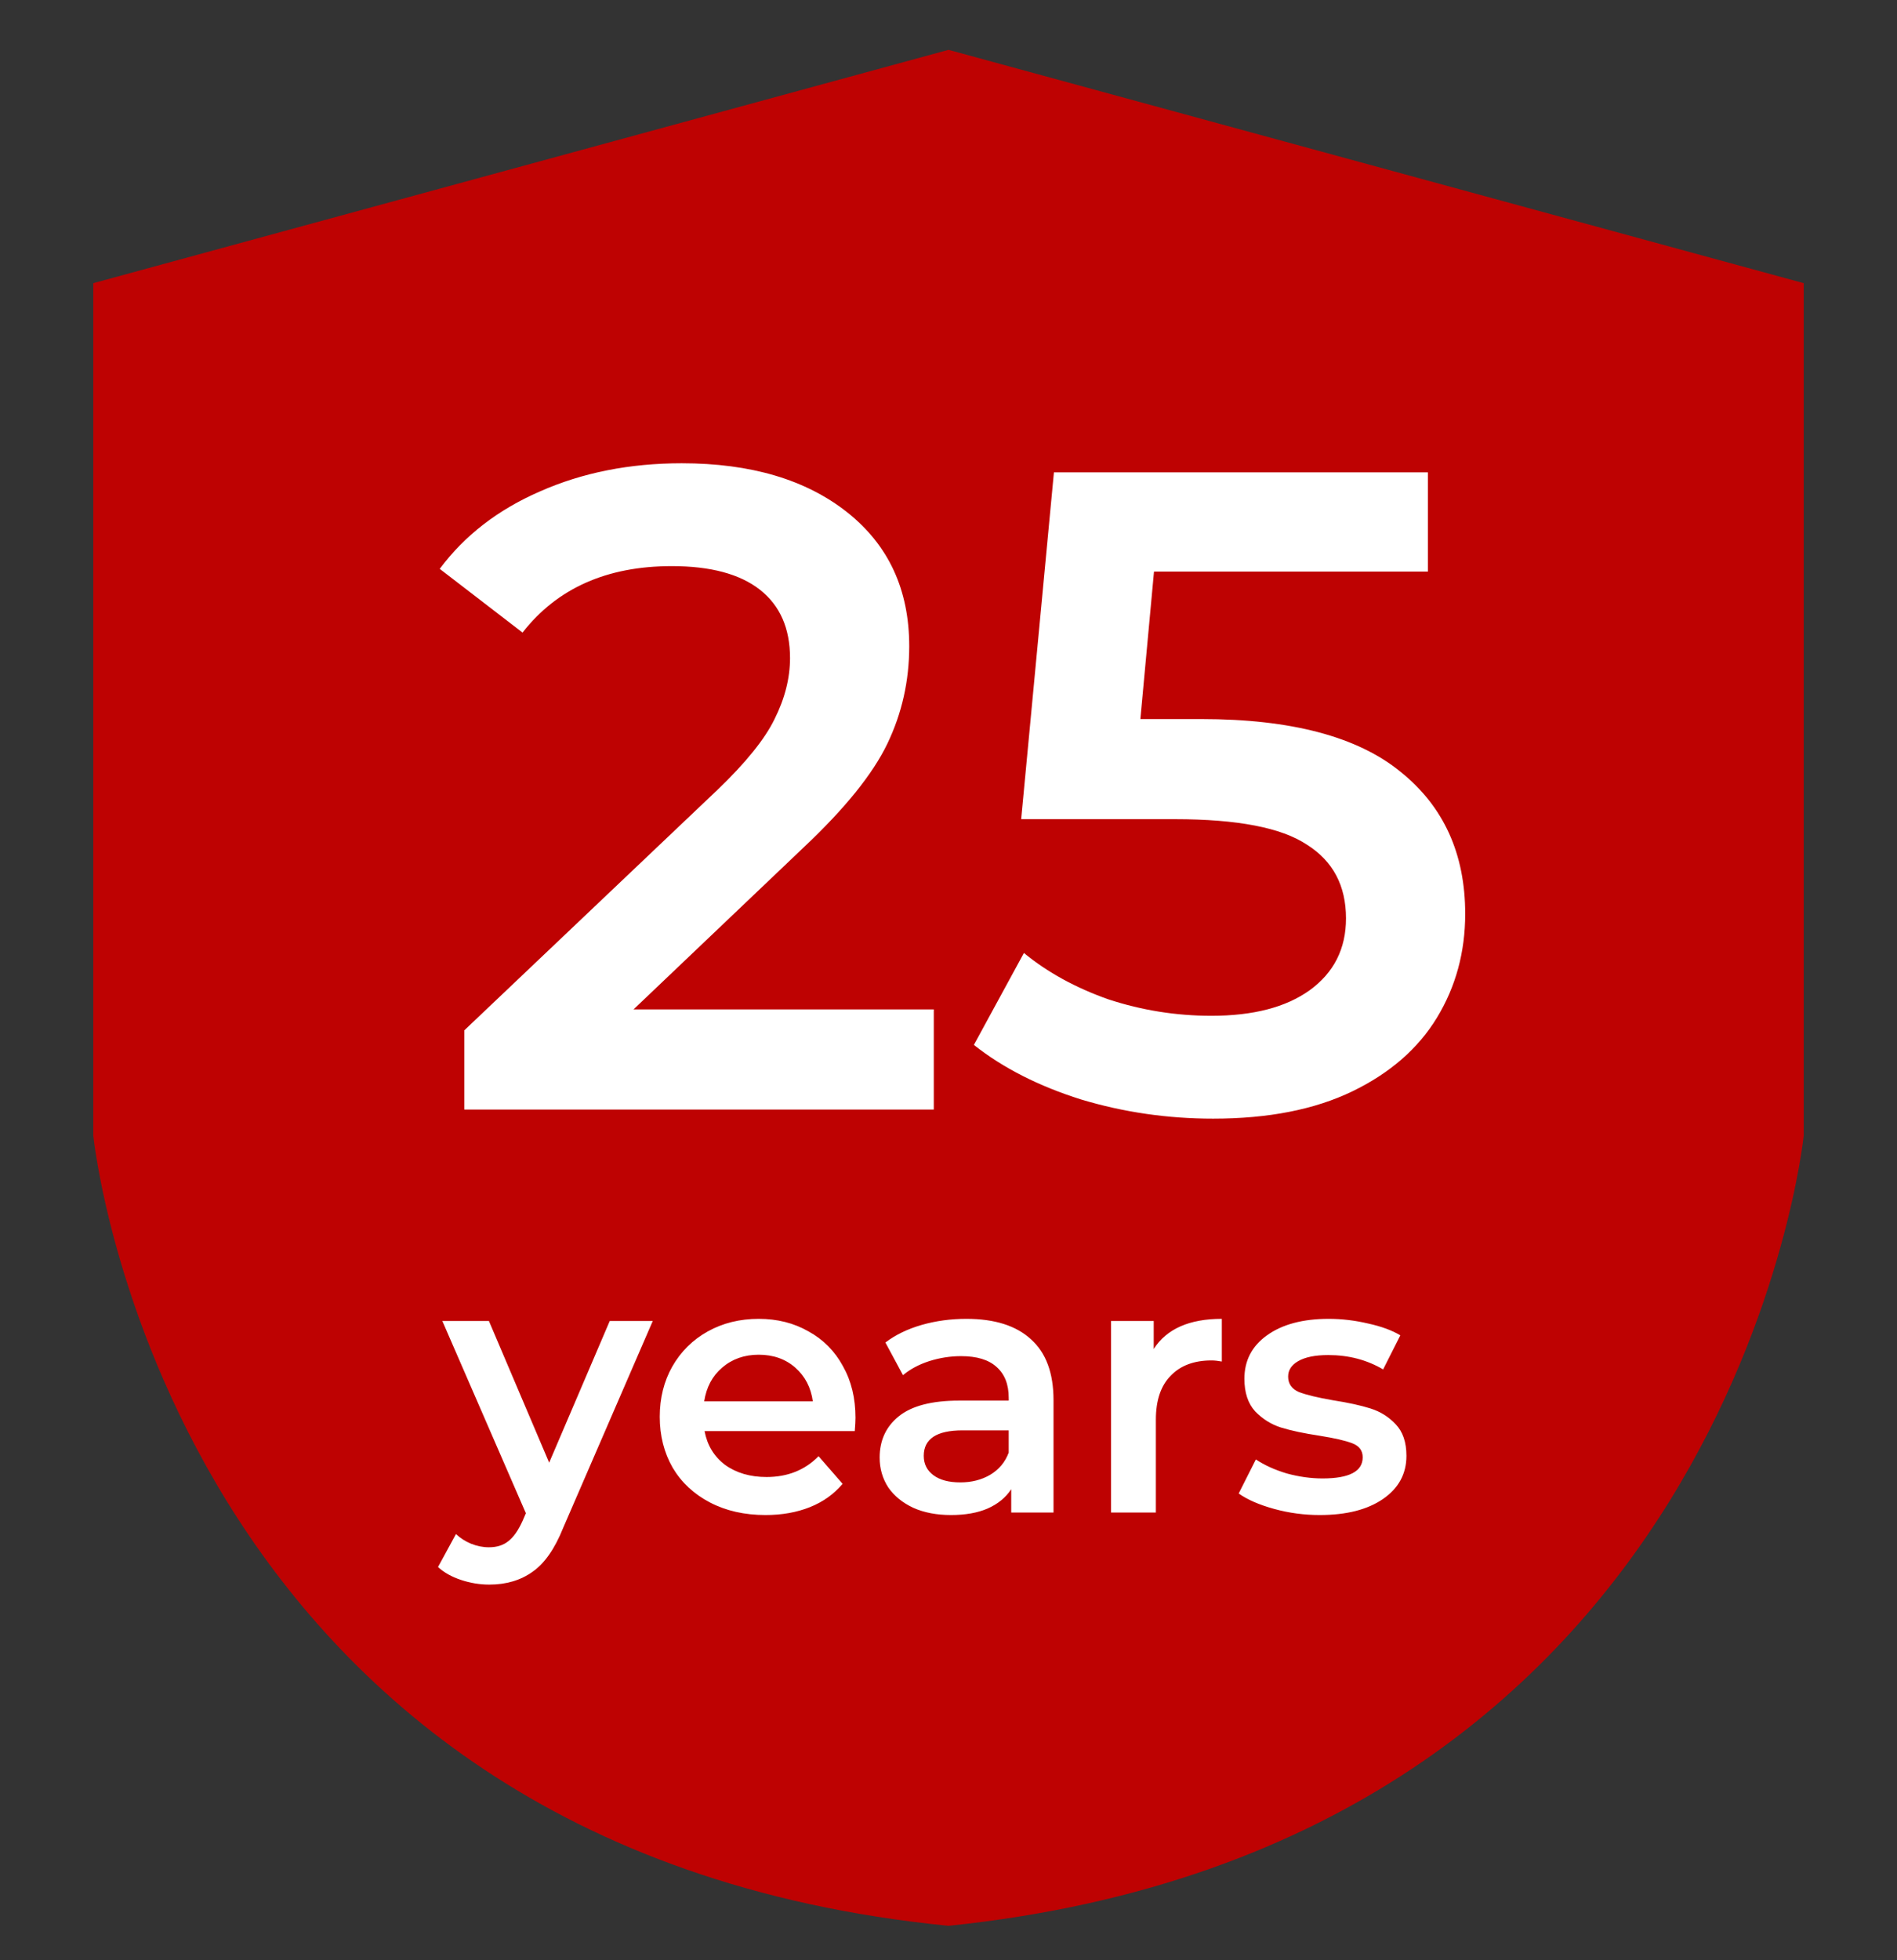
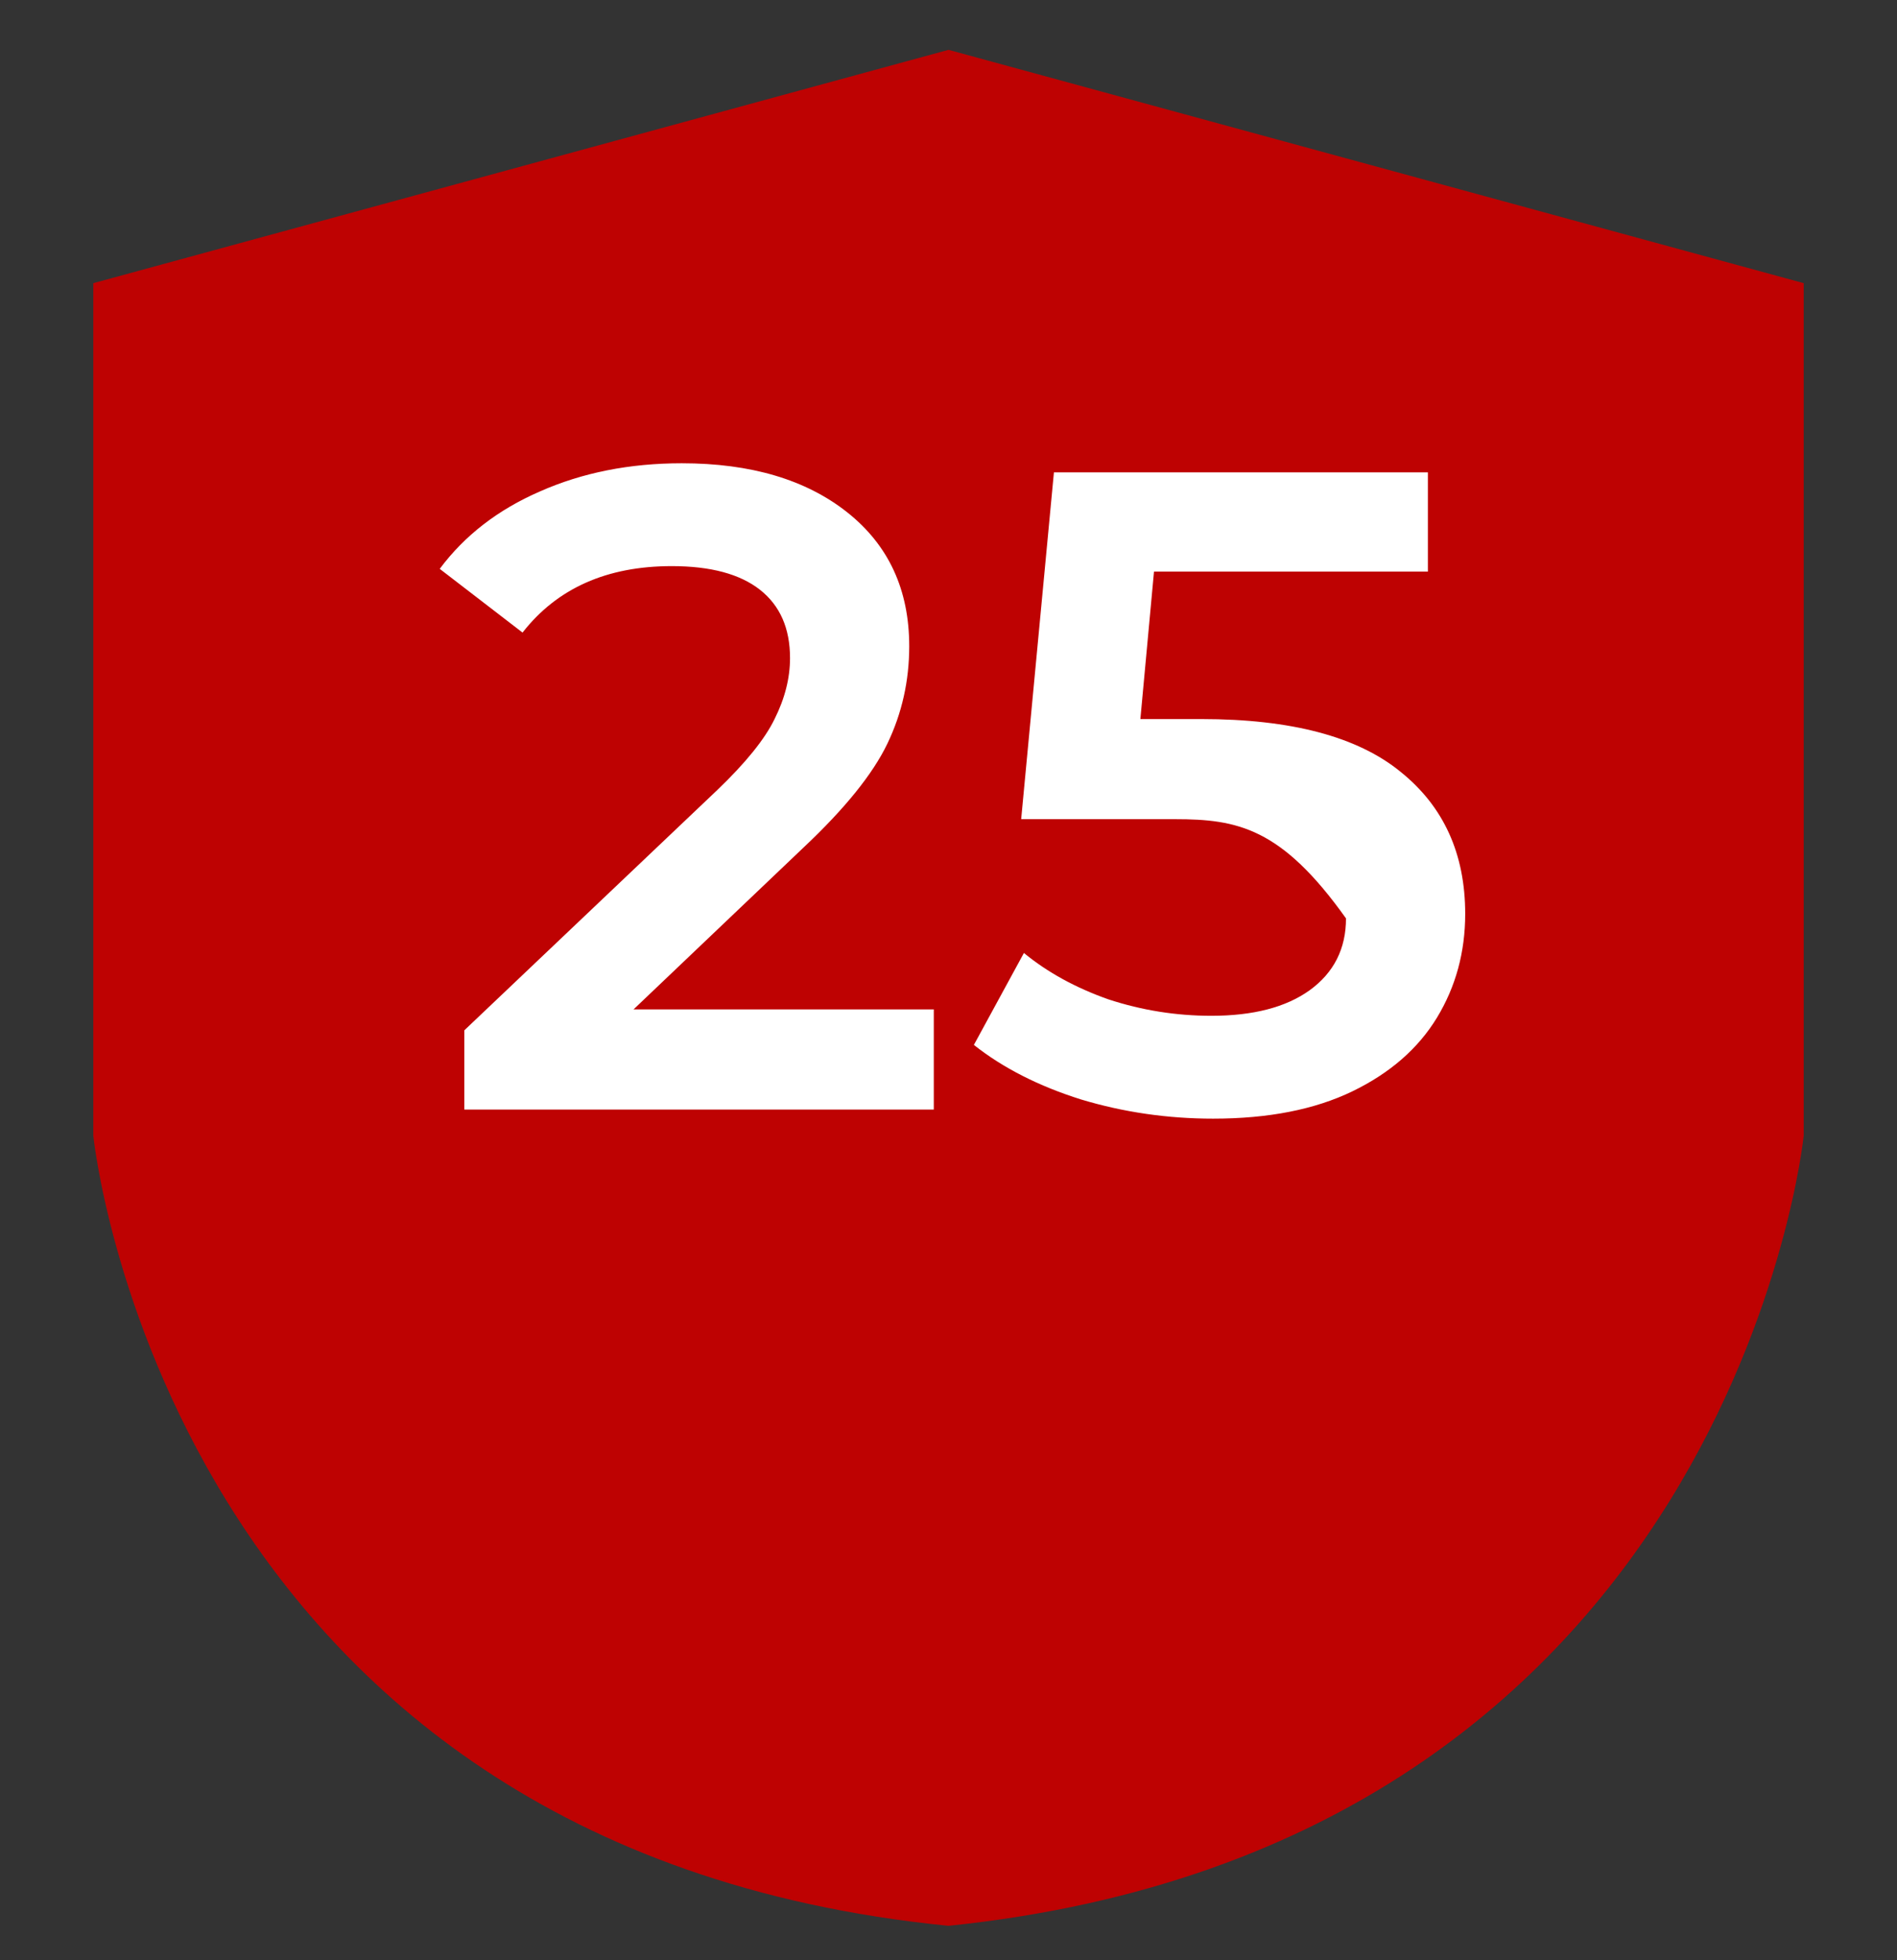
<svg xmlns="http://www.w3.org/2000/svg" width="61" height="63" viewBox="0 0 61 63" fill="none">
  <rect x="0" y="0" width="61" height="63" fill="#333333" stroke="none" />
  <path d="M30.5 1.602L3 9.102V36.502C3 36.502 5.3 59.402 30.5 61.902C55.7 59.302 58 36.502 58 36.502V9.102L30.5 1.602Z" fill="#BE0202" />
-   <path d="M30.027 32.446V35.664H14.93V33.119L23.064 25.395C23.981 24.517 24.595 23.756 24.907 23.113C25.239 22.449 25.404 21.796 25.404 21.152C25.404 20.197 25.083 19.465 24.439 18.958C23.795 18.451 22.849 18.197 21.601 18.197C19.514 18.197 17.915 18.909 16.803 20.333L14.14 18.285C14.94 17.212 16.013 16.383 17.359 15.798C18.724 15.193 20.245 14.891 21.923 14.891C24.146 14.891 25.921 15.418 27.248 16.471C28.574 17.524 29.237 18.958 29.237 20.772C29.237 21.884 29.003 22.927 28.535 23.902C28.067 24.878 27.17 25.989 25.843 27.238L20.372 32.446H30.027ZM38.63 23.113C41.517 23.113 43.653 23.678 45.037 24.809C46.422 25.921 47.115 27.443 47.115 29.374C47.115 30.602 46.812 31.714 46.208 32.709C45.603 33.704 44.696 34.494 43.487 35.079C42.277 35.664 40.785 35.957 39.01 35.957C37.547 35.957 36.133 35.752 34.768 35.342C33.403 34.913 32.252 34.328 31.316 33.587L32.925 30.632C33.685 31.256 34.592 31.753 35.646 32.124C36.718 32.475 37.821 32.651 38.952 32.651C40.298 32.651 41.351 32.377 42.112 31.831C42.892 31.266 43.282 30.495 43.282 29.52C43.282 28.467 42.862 27.677 42.024 27.15C41.205 26.604 39.791 26.331 37.781 26.331H32.837L33.89 15.184H45.915V18.373H37.108L36.67 23.113H38.63Z" fill="white" />
-   <path d="M20.99 42.461L18.108 49.113C17.84 49.782 17.513 50.25 17.129 50.519C16.744 50.796 16.279 50.934 15.734 50.934C15.426 50.934 15.123 50.884 14.823 50.784C14.523 50.684 14.277 50.546 14.085 50.369L14.662 49.309C14.8 49.44 14.961 49.543 15.146 49.62C15.338 49.697 15.53 49.735 15.722 49.735C15.976 49.735 16.183 49.67 16.345 49.539C16.514 49.409 16.668 49.19 16.806 48.882L16.91 48.64L14.224 42.461H15.722L17.659 47.015L19.607 42.461H20.99ZM27.509 45.574C27.509 45.674 27.501 45.816 27.486 46H22.656C22.741 46.454 22.959 46.815 23.313 47.084C23.674 47.345 24.12 47.476 24.65 47.476C25.326 47.476 25.884 47.253 26.322 46.807L27.094 47.695C26.817 48.025 26.468 48.275 26.045 48.444C25.622 48.613 25.146 48.698 24.616 48.698C23.939 48.698 23.344 48.563 22.829 48.294C22.314 48.025 21.914 47.653 21.63 47.176C21.353 46.692 21.215 46.146 21.215 45.539C21.215 44.94 21.349 44.402 21.618 43.925C21.895 43.441 22.276 43.065 22.76 42.796C23.244 42.527 23.79 42.392 24.397 42.392C24.996 42.392 25.53 42.527 25.999 42.796C26.476 43.057 26.844 43.43 27.106 43.914C27.375 44.39 27.509 44.944 27.509 45.574ZM24.397 43.545C23.936 43.545 23.544 43.683 23.221 43.96C22.906 44.229 22.714 44.59 22.644 45.044H26.137C26.076 44.598 25.888 44.237 25.573 43.96C25.257 43.683 24.865 43.545 24.397 43.545ZM31.076 42.392C31.983 42.392 32.675 42.611 33.151 43.049C33.635 43.48 33.877 44.133 33.877 45.009V48.617H32.517V47.868C32.34 48.137 32.087 48.344 31.756 48.49C31.433 48.629 31.041 48.698 30.58 48.698C30.119 48.698 29.716 48.621 29.37 48.467C29.024 48.306 28.755 48.087 28.563 47.81C28.379 47.526 28.286 47.207 28.286 46.853C28.286 46.3 28.49 45.858 28.897 45.528C29.312 45.19 29.962 45.02 30.846 45.02H32.436V44.928C32.436 44.498 32.306 44.167 32.044 43.937C31.791 43.706 31.41 43.591 30.903 43.591C30.557 43.591 30.215 43.645 29.877 43.752C29.547 43.86 29.266 44.01 29.036 44.202L28.471 43.153C28.794 42.907 29.182 42.719 29.635 42.588C30.088 42.458 30.569 42.392 31.076 42.392ZM30.88 47.649C31.241 47.649 31.56 47.568 31.837 47.407C32.121 47.238 32.321 46.999 32.436 46.692V45.977H30.949C30.119 45.977 29.704 46.25 29.704 46.796C29.704 47.057 29.808 47.265 30.015 47.418C30.223 47.572 30.511 47.649 30.88 47.649ZM37.099 43.361C37.514 42.715 38.244 42.392 39.289 42.392V43.764C39.166 43.741 39.054 43.729 38.954 43.729C38.393 43.729 37.955 43.895 37.64 44.225C37.325 44.548 37.168 45.017 37.168 45.632V48.617H35.727V42.461H37.099V43.361ZM42.436 48.698C41.936 48.698 41.448 48.633 40.972 48.502C40.495 48.371 40.115 48.206 39.831 48.006L40.384 46.911C40.66 47.096 40.991 47.245 41.375 47.361C41.767 47.468 42.151 47.522 42.528 47.522C43.389 47.522 43.819 47.295 43.819 46.842C43.819 46.627 43.708 46.477 43.485 46.392C43.27 46.308 42.92 46.227 42.436 46.15C41.928 46.073 41.514 45.985 41.191 45.885C40.876 45.785 40.599 45.612 40.361 45.366C40.13 45.113 40.015 44.763 40.015 44.317C40.015 43.733 40.257 43.268 40.741 42.922C41.233 42.569 41.894 42.392 42.724 42.392C43.147 42.392 43.569 42.442 43.992 42.542C44.415 42.634 44.761 42.761 45.029 42.922L44.476 44.018C43.954 43.71 43.366 43.556 42.712 43.556C42.29 43.556 41.967 43.622 41.744 43.752C41.529 43.875 41.421 44.041 41.421 44.248C41.421 44.479 41.537 44.644 41.767 44.744C42.005 44.836 42.37 44.924 42.862 45.009C43.354 45.086 43.758 45.174 44.073 45.274C44.388 45.374 44.657 45.543 44.88 45.781C45.11 46.02 45.225 46.358 45.225 46.796C45.225 47.372 44.976 47.833 44.476 48.179C43.977 48.525 43.297 48.698 42.436 48.698Z" fill="white" />
+   <path d="M30.027 32.446V35.664H14.93V33.119L23.064 25.395C23.981 24.517 24.595 23.756 24.907 23.113C25.239 22.449 25.404 21.796 25.404 21.152C25.404 20.197 25.083 19.465 24.439 18.958C23.795 18.451 22.849 18.197 21.601 18.197C19.514 18.197 17.915 18.909 16.803 20.333L14.14 18.285C14.94 17.212 16.013 16.383 17.359 15.798C18.724 15.193 20.245 14.891 21.923 14.891C24.146 14.891 25.921 15.418 27.248 16.471C28.574 17.524 29.237 18.958 29.237 20.772C29.237 21.884 29.003 22.927 28.535 23.902C28.067 24.878 27.17 25.989 25.843 27.238L20.372 32.446H30.027ZM38.63 23.113C41.517 23.113 43.653 23.678 45.037 24.809C46.422 25.921 47.115 27.443 47.115 29.374C47.115 30.602 46.812 31.714 46.208 32.709C45.603 33.704 44.696 34.494 43.487 35.079C42.277 35.664 40.785 35.957 39.01 35.957C37.547 35.957 36.133 35.752 34.768 35.342C33.403 34.913 32.252 34.328 31.316 33.587L32.925 30.632C33.685 31.256 34.592 31.753 35.646 32.124C36.718 32.475 37.821 32.651 38.952 32.651C40.298 32.651 41.351 32.377 42.112 31.831C42.892 31.266 43.282 30.495 43.282 29.52C41.205 26.604 39.791 26.331 37.781 26.331H32.837L33.89 15.184H45.915V18.373H37.108L36.67 23.113H38.63Z" fill="white" />
</svg>